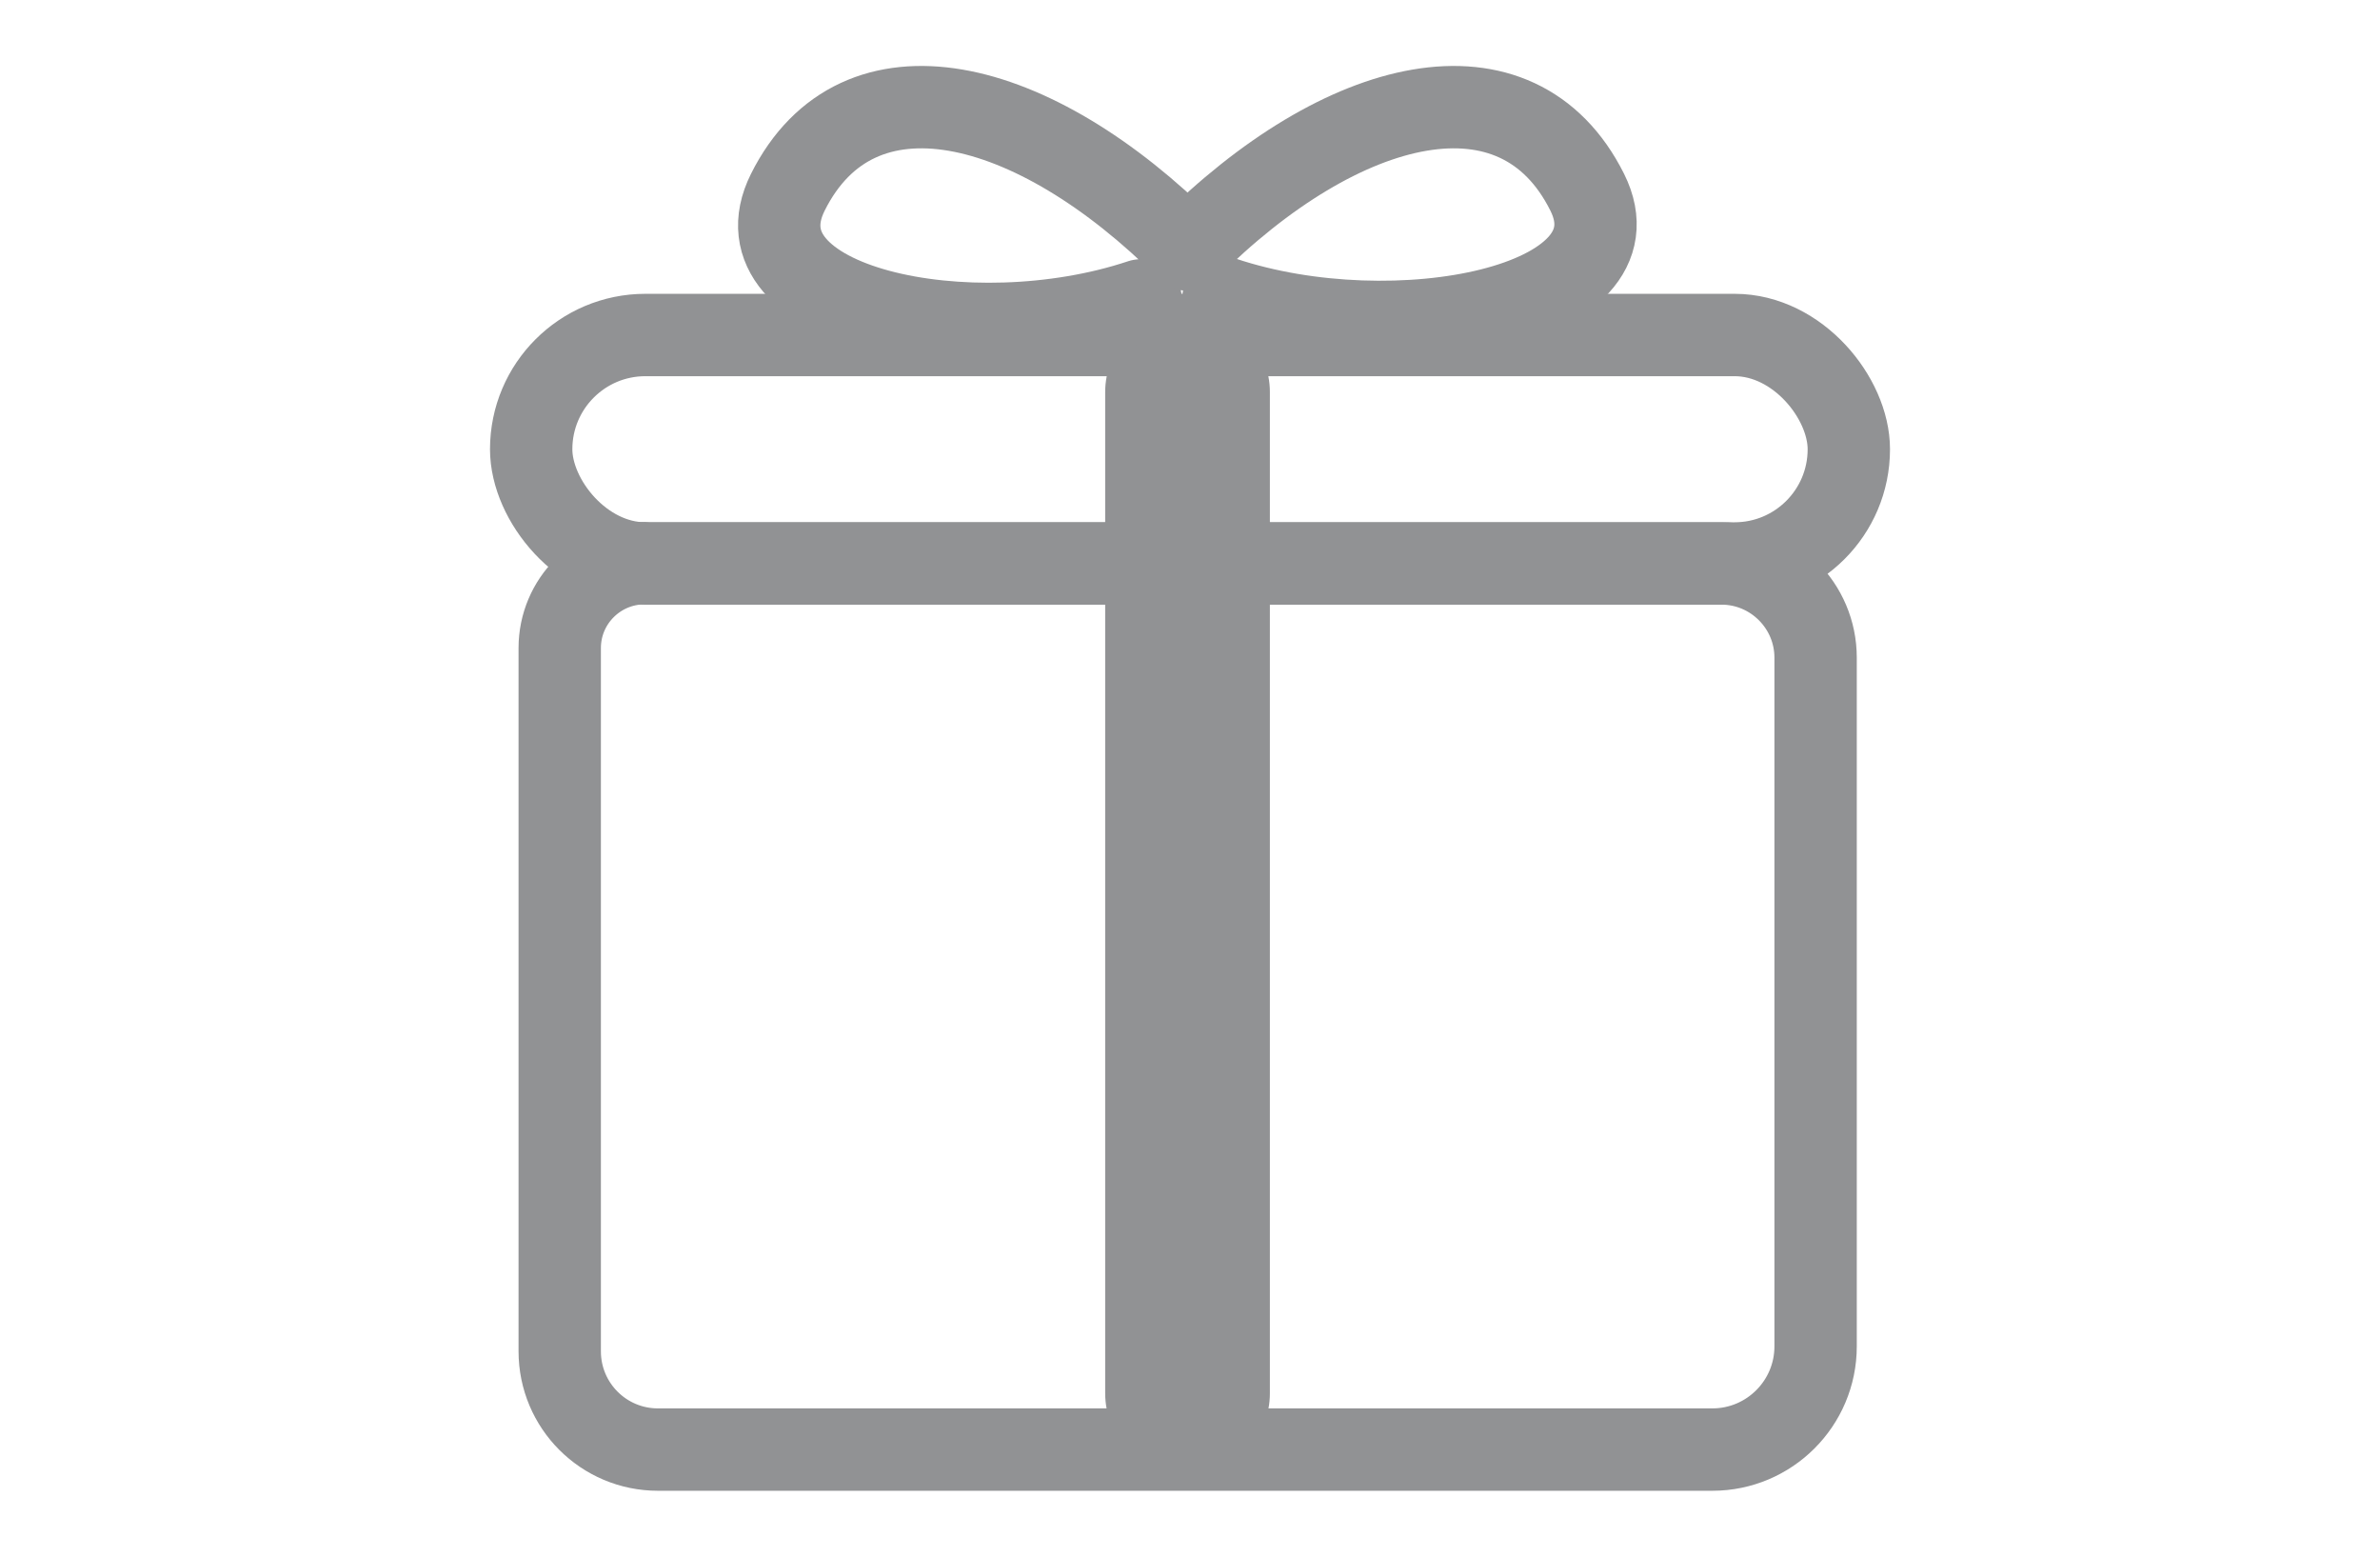
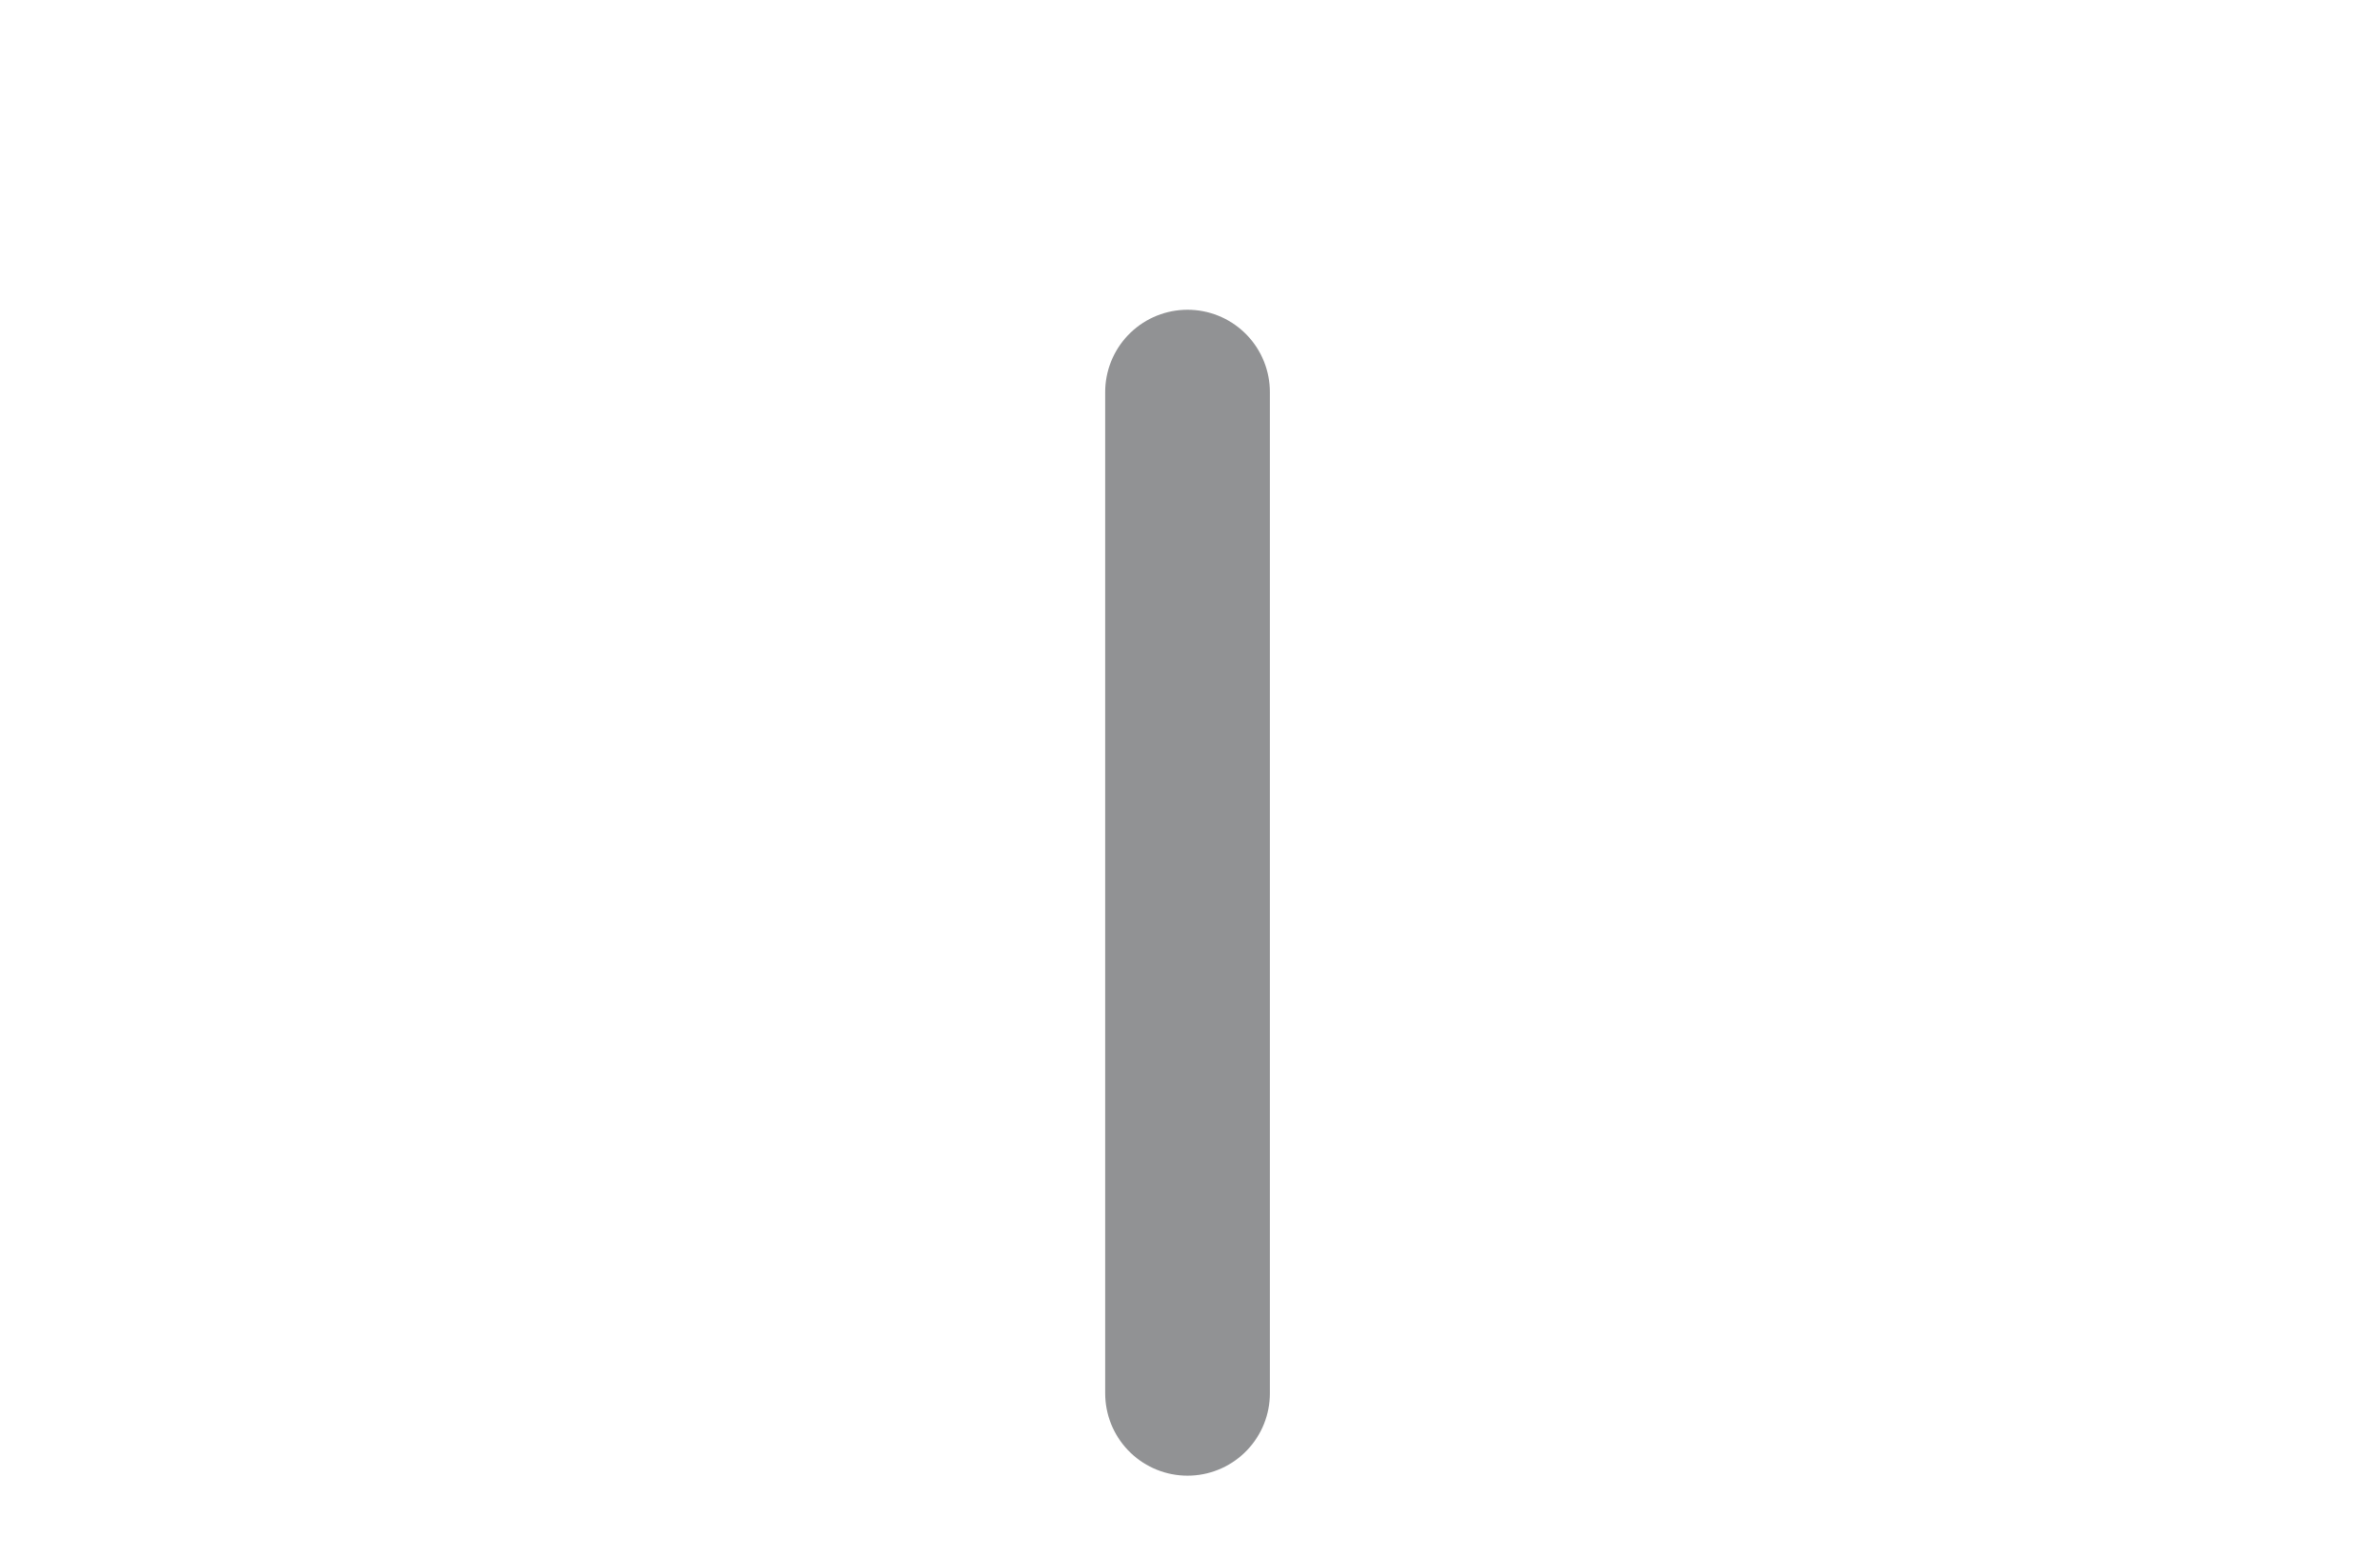
<svg xmlns="http://www.w3.org/2000/svg" id="Ebene_2" version="1.1" viewBox="0 0 86.7 56.7">
  <defs>
    <style>
      .st0 {
        stroke-width: 6px;
      }

      .st0, .st1 {
        fill: none;
        stroke: #919294;
        stroke-linecap: round;
        stroke-linejoin: round;
      }

      .st1 {
        stroke-width: 3px;
      }
    </style>
  </defs>
-   <path class="st1" d="M23.48,20.52h39.23c1.89,0,3.43,1.54,3.43,3.43v25.08c0,2.08-1.69,3.76-3.76,3.76H23.97c-1.98,0-3.58-1.6-3.58-3.58v-25.61c0-1.71,1.39-3.09,3.09-3.09Z" />
-   <rect class="st1" x="19.35" y="12.2" width="48" height="8.32" rx="4.16" ry="4.16" />
  <line class="st0" x1="43.26" y1="14.28" x2="43.26" y2="50.74" />
-   <path class="st1" d="M43.26,9.08c-5.66-5.66-12.02-7.16-14.56-2.08-2.08,4.16,6.62,6.02,12.86,3.94" />
-   <path class="st1" d="M43.26,9.08c5.66-5.66,12.02-7.16,14.56-2.08,2.08,4.16-7.01,5.93-13.25,3.85" />
</svg>